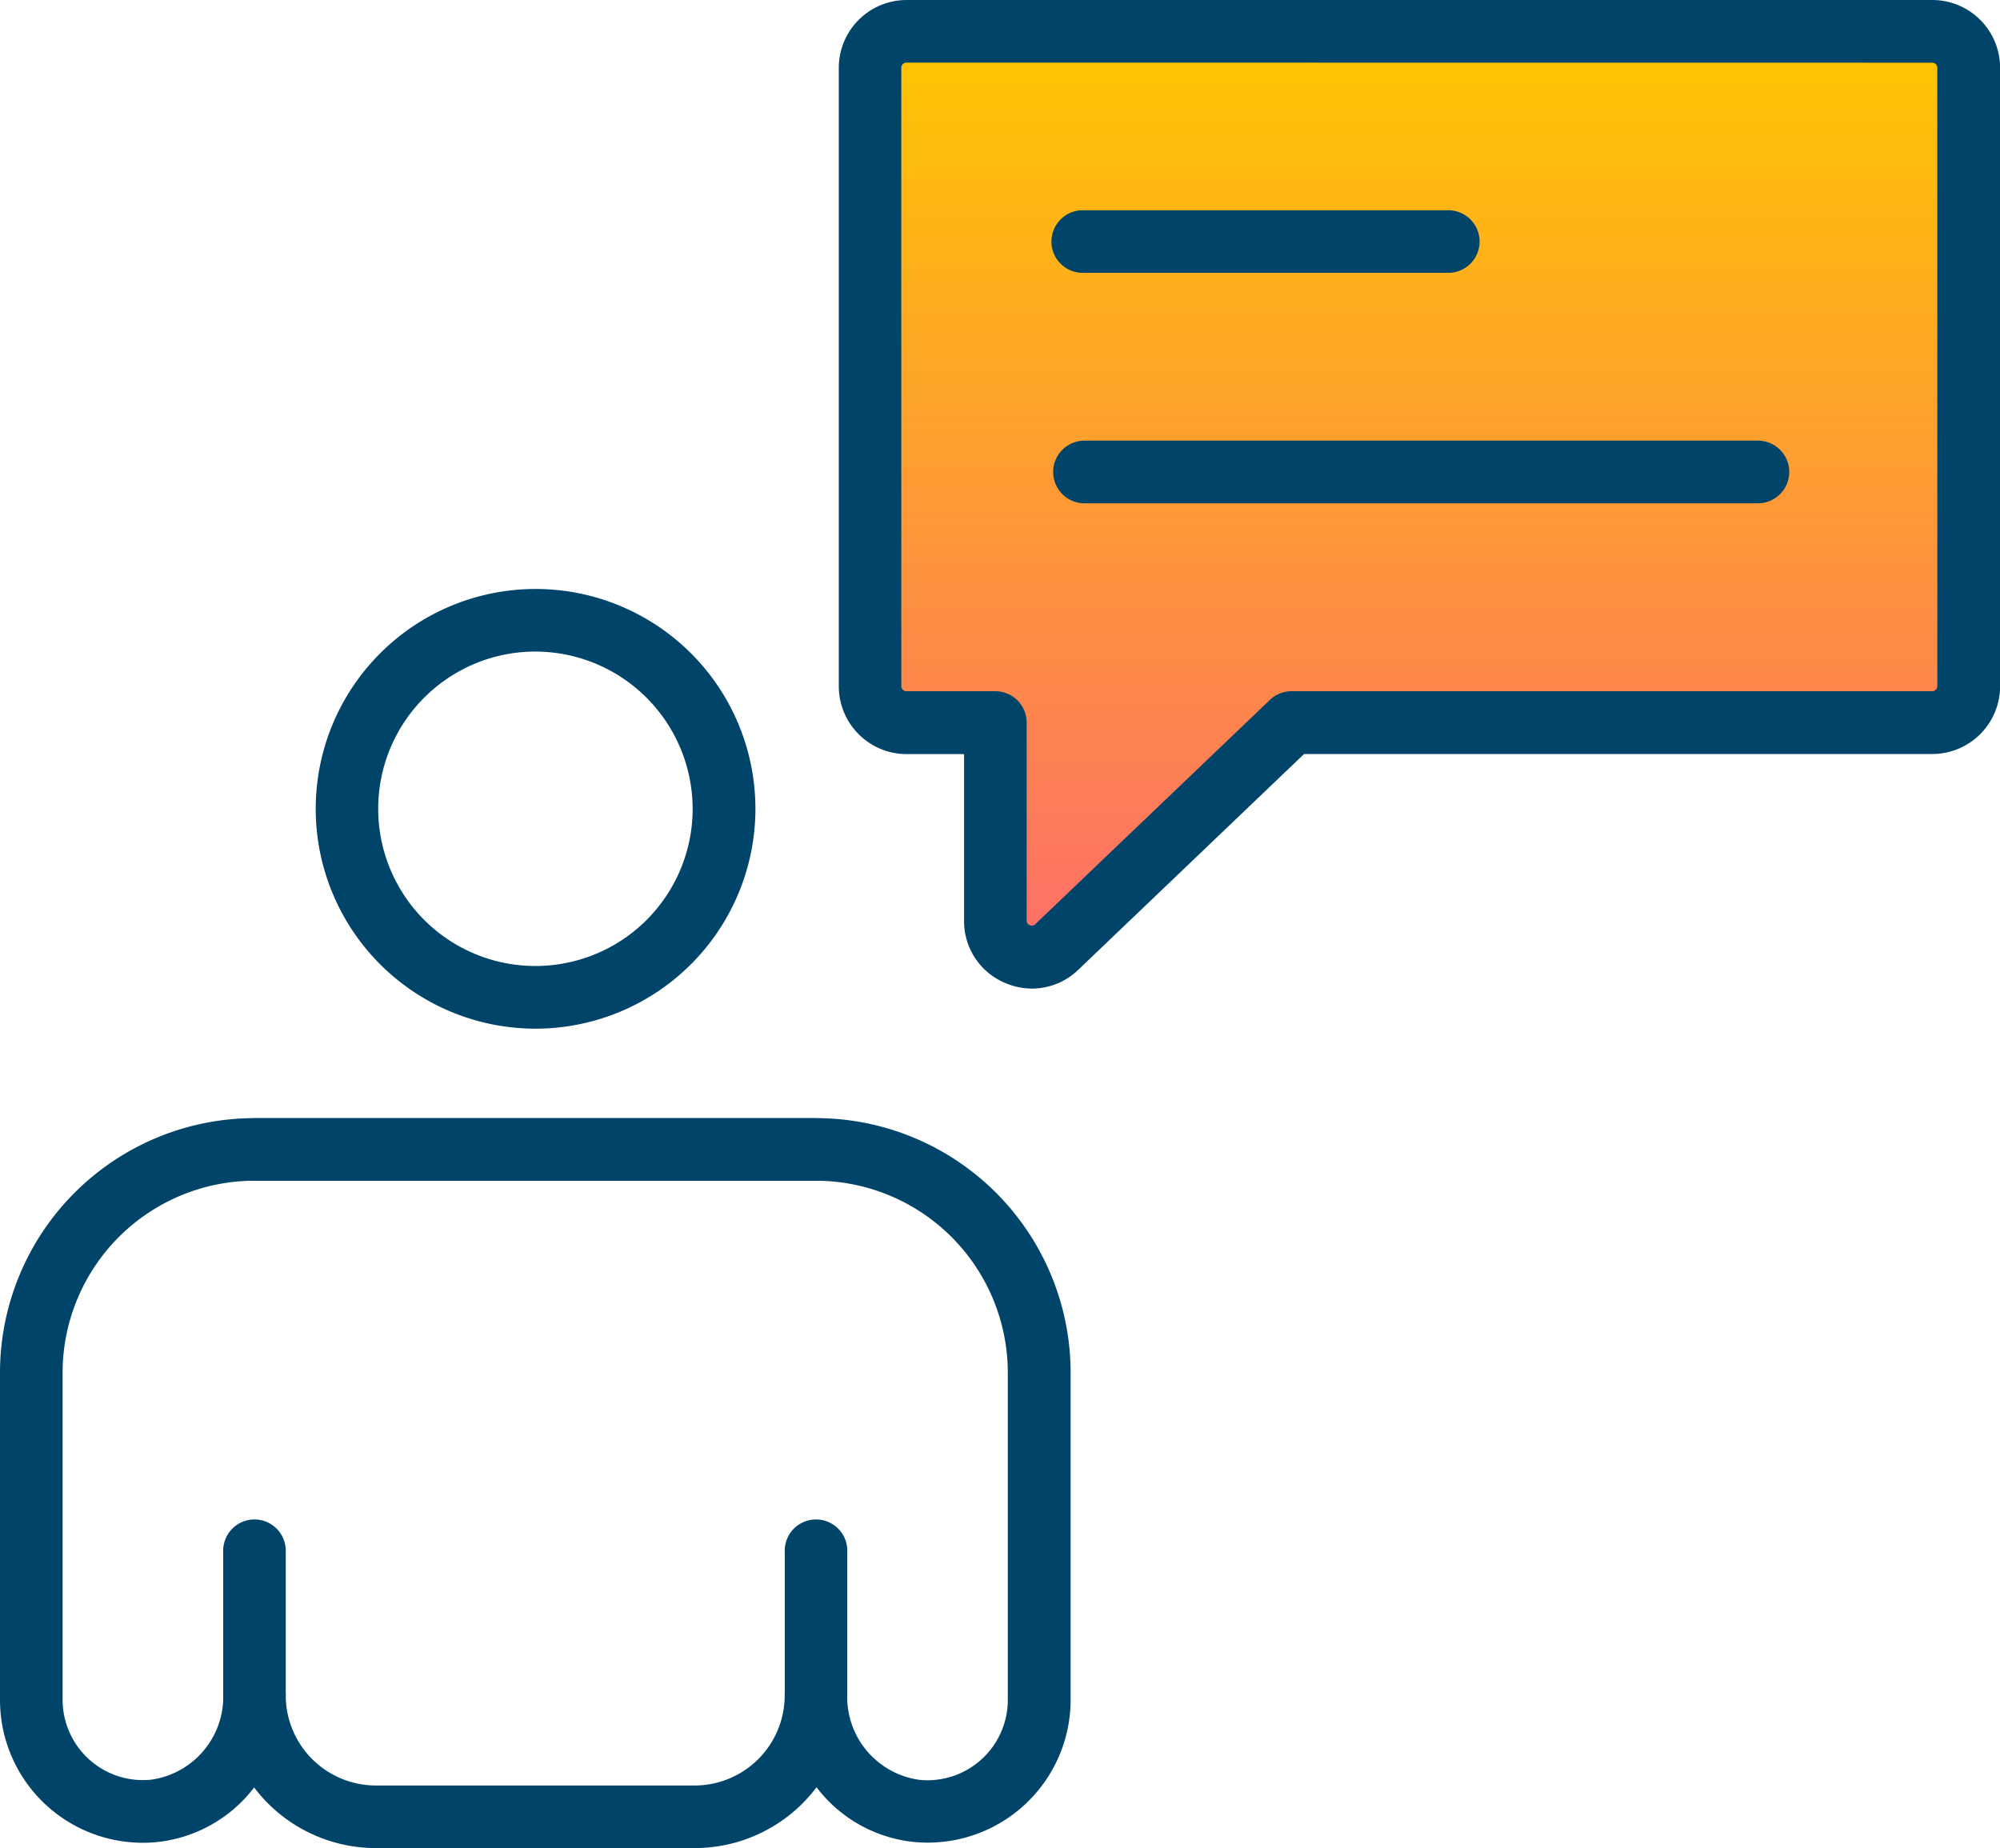
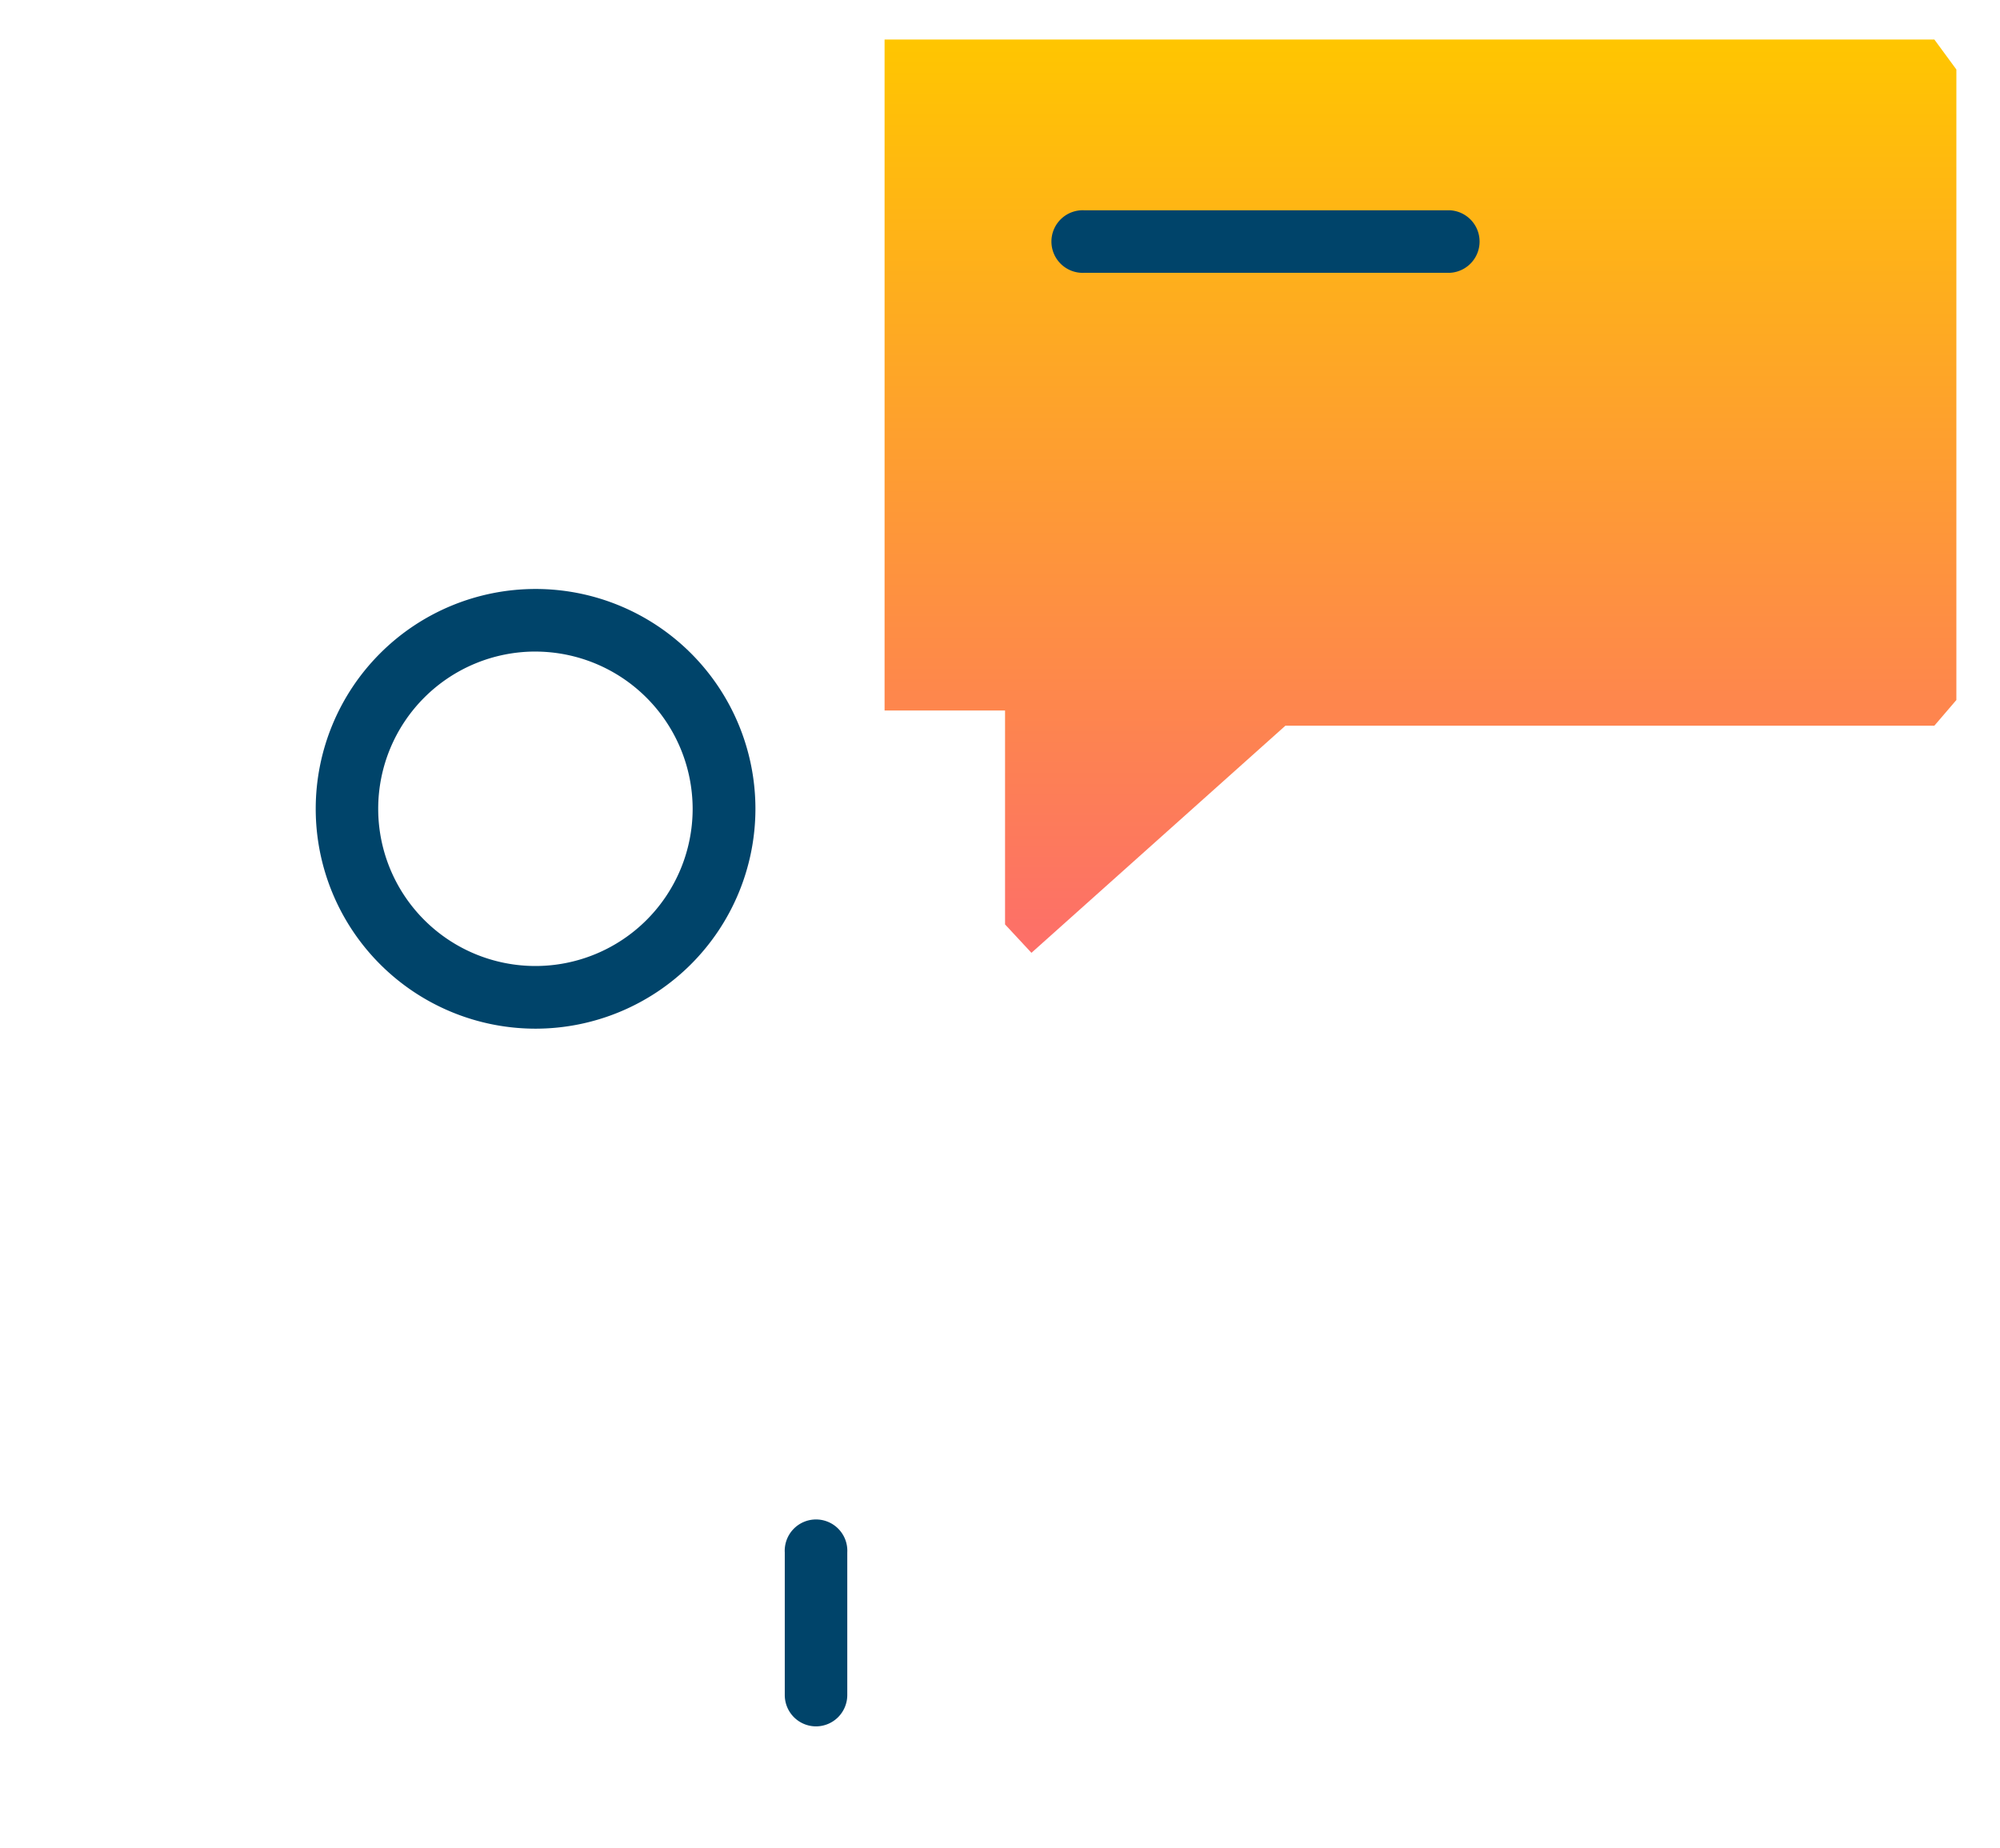
<svg xmlns="http://www.w3.org/2000/svg" width="80" height="73.923" viewBox="0 0 80 73.923">
  <defs>
    <linearGradient id="linear-gradient" x1="0.5" x2="0.5" y2="1" gradientUnits="objectBoundingBox">
      <stop offset="0" stop-color="#ffc600" />
      <stop offset="1" stop-color="#fd6e6a" />
    </linearGradient>
  </defs>
  <g id="icon-consumer-services" transform="translate(-850.412 -928.651)">
    <g id="Group_4761" data-name="Group 4761" transform="translate(850.412 952.21)">
      <g id="Group_4744" data-name="Group 4744" transform="translate(0 21.166)">
        <g id="Group_4743" data-name="Group 4743">
          <g id="Group_4742" data-name="Group 4742">
            <g id="Group_4741" data-name="Group 4741">
-               <path id="Path_3683" data-name="Path 3683" d="M878.2,975.535H865.446a6.1,6.1,0,0,1-4.868-2.425,5.621,5.621,0,0,1-3.892,2.185h0a5.713,5.713,0,0,1-6.274-5.69V956.516a10.19,10.19,0,0,1,10.181-10.179h22.466a10.19,10.19,0,0,1,10.178,10.179V969.6a5.716,5.716,0,0,1-6.274,5.69,5.6,5.6,0,0,1-3.889-2.188A6.1,6.1,0,0,1,878.2,975.535Zm-17.611-7.374a1.251,1.251,0,0,1,1.252,1.252,3.61,3.61,0,0,0,3.6,3.619H878.2a3.606,3.606,0,0,0,3.6-3.6,1.249,1.249,0,0,1,1.249-1.252h0a1.252,1.252,0,0,1,1.252,1.247,3.344,3.344,0,0,0,2.89,3.379,3.213,3.213,0,0,0,3.533-3.2V956.516a7.684,7.684,0,0,0-7.675-7.675H860.593a7.684,7.684,0,0,0-7.677,7.675V969.6a3.213,3.213,0,0,0,3.533,3.2h0a3.347,3.347,0,0,0,2.893-3.391A1.253,1.253,0,0,1,860.593,968.161Z" transform="translate(-850.412 -946.337)" fill="#00446a" />
-             </g>
+               </g>
          </g>
        </g>
      </g>
      <g id="Group_4748" data-name="Group 4748" transform="translate(8.929 21.166)">
        <g id="Group_4747" data-name="Group 4747">
          <g id="Group_4746" data-name="Group 4746">
            <g id="Group_4745" data-name="Group 4745">
-               <path id="Path_3684" data-name="Path 3684" d="M877.659,948.841H855.195a1.252,1.252,0,0,1,0-2.5h22.464a1.252,1.252,0,0,1,0,2.5Z" transform="translate(-853.943 -946.337)" fill="#00446a" />
-             </g>
+               </g>
          </g>
        </g>
      </g>
      <g id="Group_4752" data-name="Group 4752" transform="translate(8.929 37.285)">
        <g id="Group_4751" data-name="Group 4751">
          <g id="Group_4750" data-name="Group 4750">
            <g id="Group_4749" data-name="Group 4749">
-               <path id="Path_3685" data-name="Path 3685" d="M855.195,960.922a1.253,1.253,0,0,1-1.252-1.254v-5.7a1.252,1.252,0,1,1,2.5,0v5.7A1.252,1.252,0,0,1,855.195,960.922Z" transform="translate(-853.943 -952.711)" fill="#00446a" />
-             </g>
+               </g>
          </g>
        </g>
      </g>
      <g id="Group_4756" data-name="Group 4756" transform="translate(31.391 37.285)">
        <g id="Group_4755" data-name="Group 4755">
          <g id="Group_4754" data-name="Group 4754">
            <g id="Group_4753" data-name="Group 4753">
              <path id="Path_3686" data-name="Path 3686" d="M864.077,960.922a1.252,1.252,0,0,1-1.252-1.254v-5.7a1.252,1.252,0,1,1,2.5,0v5.7A1.254,1.254,0,0,1,864.077,960.922Z" transform="translate(-862.825 -952.711)" fill="#00446a" />
            </g>
          </g>
        </g>
      </g>
      <g id="Group_4760" data-name="Group 4760" transform="translate(12.619)">
        <g id="Group_4759" data-name="Group 4759">
          <g id="Group_4758" data-name="Group 4758">
            <g id="Group_4757" data-name="Group 4757">
              <path id="Path_3687" data-name="Path 3687" d="M864.2,955.555a8.794,8.794,0,1,1,8.8-8.8A8.8,8.8,0,0,1,864.2,955.555Zm0-15.085a6.289,6.289,0,1,0,6.289,6.289A6.3,6.3,0,0,0,864.2,940.471Z" transform="translate(-855.402 -937.967)" fill="#00446a" />
            </g>
          </g>
        </g>
      </g>
    </g>
    <g id="Group_4774" data-name="Group 4774" transform="translate(883.96 928.651)">
      <g id="Group_4765" data-name="Group 4765">
        <g id="Group_4764" data-name="Group 4764">
          <g id="Group_4763" data-name="Group 4763">
            <g id="Group_4762" data-name="Group 4762">
              <path id="Path_3691" data-name="Path 3691" d="M1.835,1.58H43.826l.881,1.2V28l-.881,1.028H17.868L7.71,38.113,6.654,36.977V28.421H1.835Z" fill="url(#linear-gradient)" />
-               <path id="Path_3688" data-name="Path 3688" d="M871.414,968.195a2.759,2.759,0,0,1-1.077-.225,2.673,2.673,0,0,1-1.644-2.491v-6.664h-2.3a2.714,2.714,0,0,1-2.711-2.711V931.359a2.714,2.714,0,0,1,2.711-2.708h41.033a2.713,2.713,0,0,1,2.708,2.708V956.1a2.714,2.714,0,0,1-2.708,2.711H882.293l-9.021,8.621A2.678,2.678,0,0,1,871.414,968.195Zm-5.025-37.04a.208.208,0,0,0-.207.2V956.1a.206.206,0,0,0,.207.2h3.556a1.254,1.254,0,0,1,1.252,1.254v7.915a.184.184,0,0,0,.124.187.188.188,0,0,0,.223-.041l9.382-8.967a1.26,1.26,0,0,1,.865-.349h25.632a.206.206,0,0,0,.2-.2V931.359a.207.207,0,0,0-.2-.2Z" transform="translate(-863.678 -928.651)" fill="#00446a" />
            </g>
          </g>
        </g>
      </g>
      <g id="Group_4769" data-name="Group 4769" transform="translate(8.578 8.408)">
        <g id="Group_4768" data-name="Group 4768">
          <g id="Group_4767" data-name="Group 4767">
            <g id="Group_4766" data-name="Group 4766">
              <path id="Path_3689" data-name="Path 3689" d="M882.946,934.48H868.324a1.252,1.252,0,1,1,0-2.5h14.622a1.252,1.252,0,0,1,0,2.5Z" transform="translate(-867.07 -931.976)" fill="#00446a" />
            </g>
          </g>
        </g>
      </g>
      <g id="Group_4773" data-name="Group 4773" transform="translate(8.578 17.626)">
        <g id="Group_4772" data-name="Group 4772">
          <g id="Group_4771" data-name="Group 4771">
            <g id="Group_4770" data-name="Group 4770">
-               <path id="Path_3690" data-name="Path 3690" d="M895.262,938.127H868.324a1.253,1.253,0,1,1,0-2.506h26.937a1.253,1.253,0,0,1,0,2.506Z" transform="translate(-867.07 -935.621)" fill="#00446a" />
-             </g>
+               </g>
          </g>
        </g>
      </g>
    </g>
  </g>
</svg>